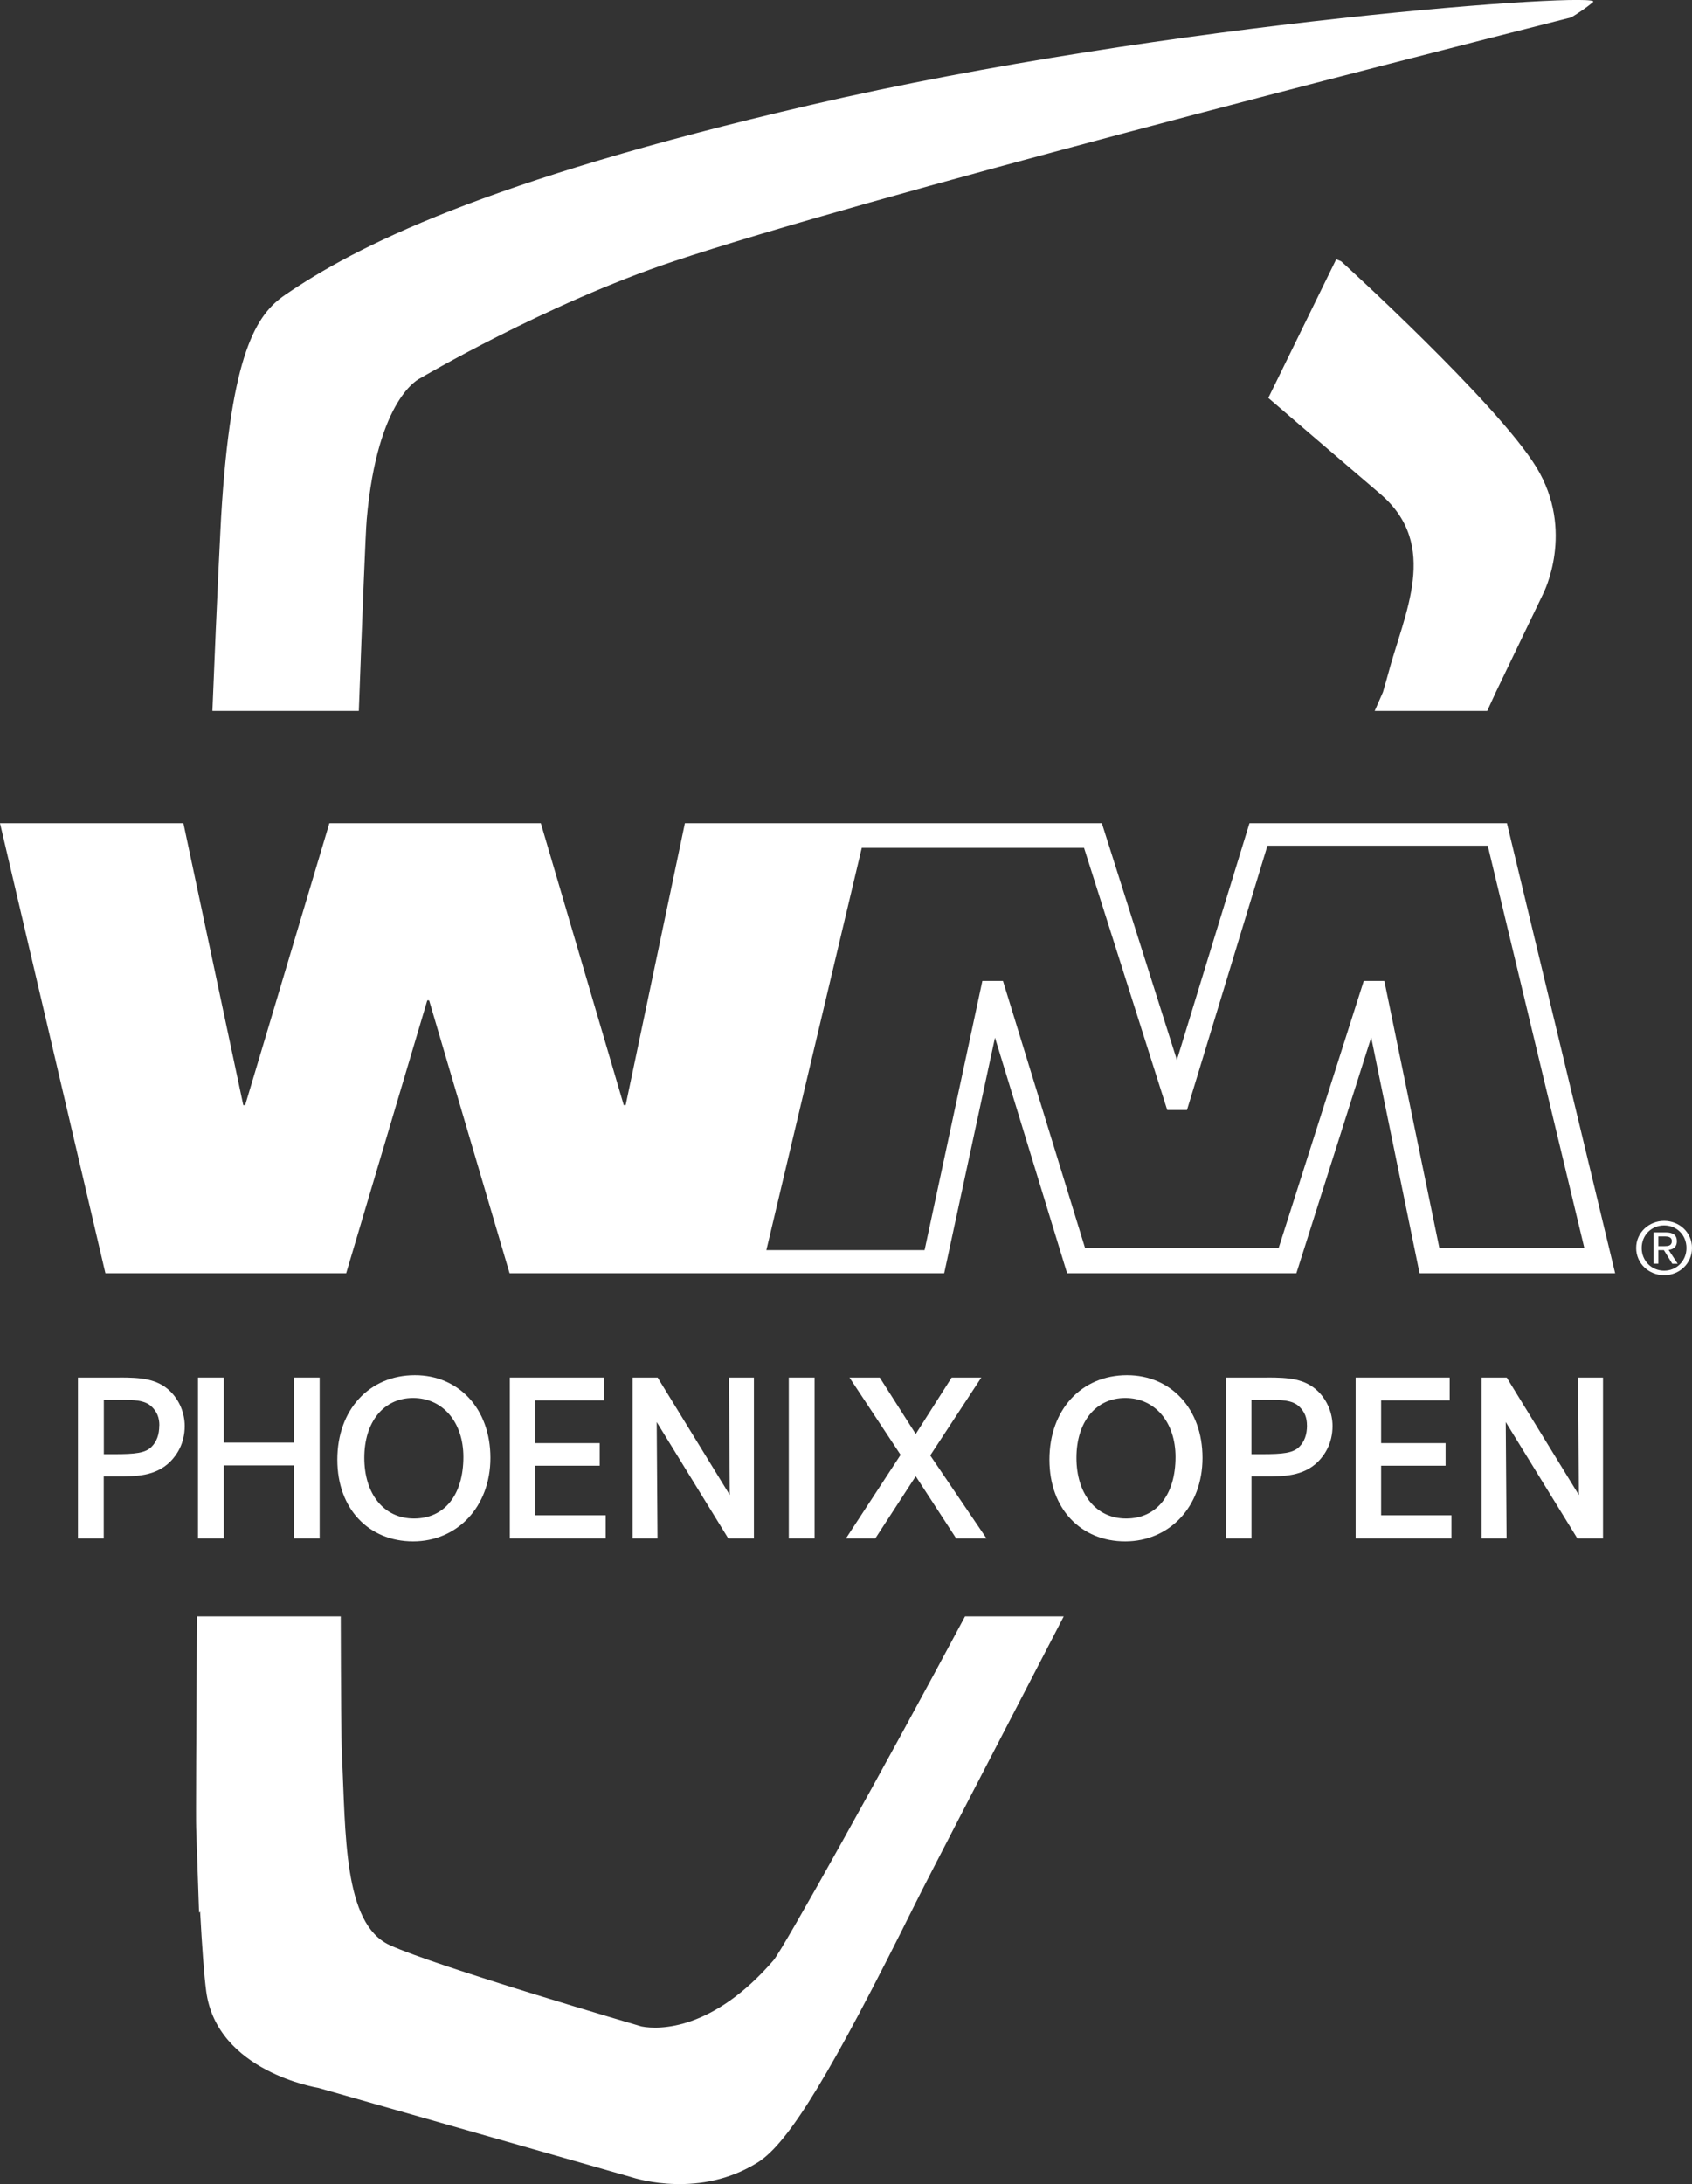
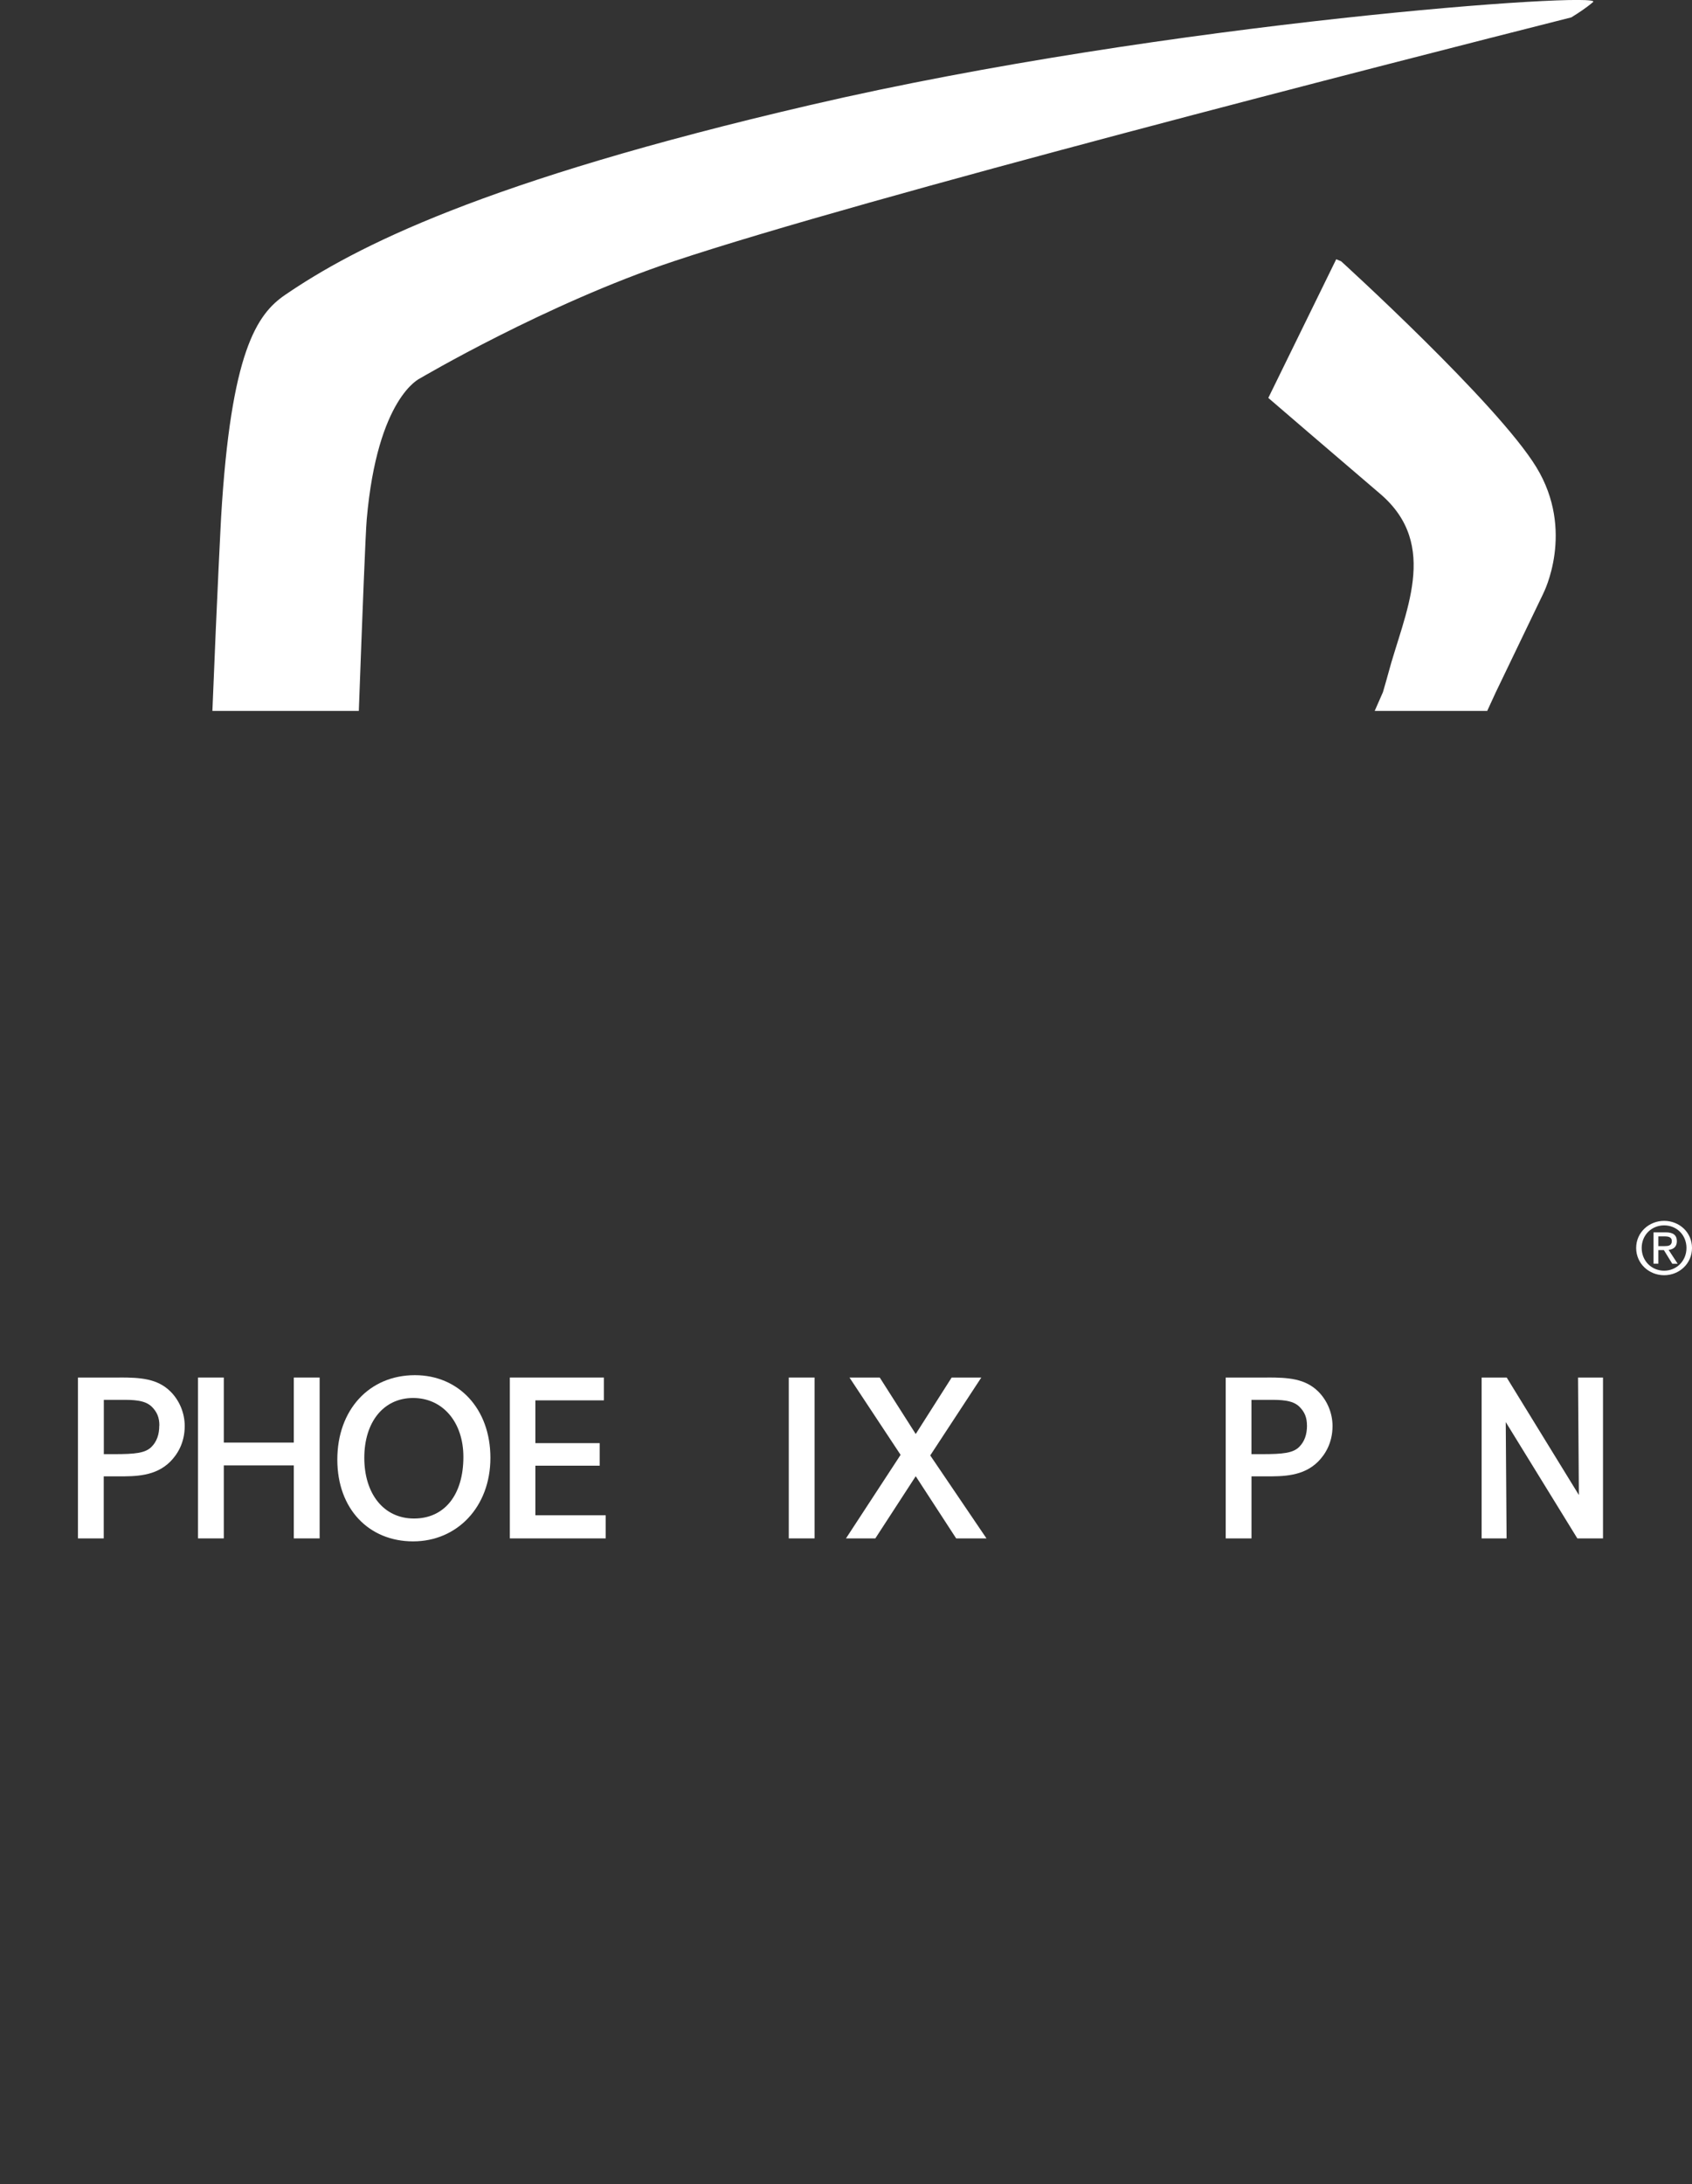
<svg xmlns="http://www.w3.org/2000/svg" id="Layer_1" viewBox="0 0 385.73 497.76">
  <rect x="0" y="0" width="385.73" height="497.76" fill="#333333" stroke="none" />
  <defs>
    <style>.cls-1{fill:#fff;}</style>
  </defs>
  <g>
    <path class="cls-1" d="M378.06,283.99v-2.21h1.49c.77,0,1.58,.16,1.58,1.05,0,1.1-.84,1.17-1.76,1.17h-1.31Zm0,.92h1.26l1.91,3.1h1.23l-2.06-3.15c1.07-.13,1.88-.69,1.88-1.97,0-1.41-.85-2.03-2.56-2.03h-2.76v7.14h1.1v-3.1h0Zm1.32,5.72c3.43,0,6.35-2.62,6.35-6.21s-2.92-6.18-6.35-6.18-6.38,2.62-6.38,6.18,2.92,6.21,6.38,6.21h0Zm-5.12-6.21c0-2.94,2.24-5.15,5.12-5.15s5.09,2.21,5.09,5.15-2.25,5.18-5.09,5.18-5.12-2.2-5.12-5.18h0Z" />
-     <path class="cls-1" d="M315.6,223.56h-4.7s-18.25,57.23-19.4,60.85h-44.14c-1.12-3.66-18.71-60.85-18.71-60.85h-4.7s-12.3,57.27-13.17,61.34h-36.07c1.47-6.2,20.82-87.74,21.75-91.67h50.67c1.15,3.62,18.97,59.75,18.97,59.75h4.5s17.22-56.57,18.34-60.24h50.23c.94,3.92,20.52,85.45,22.01,91.66h-33.05c-.85-4.1-12.54-60.85-12.54-60.85h0Zm27.94-35.95h-58.69s-12.94,42.11-16.55,53.96c-3.75-11.8-17.11-53.96-17.11-53.96h-95.05l-13.51,64.26h-.43l-18.91-64.26h-48.2l-19.2,64.26h-.43l-13.65-64.26H0l24.03,102.57h54.89l18.49-62.19h.42l18.34,62.19h99.08s8.65-40.05,11.58-53.69c4.11,13.39,16.44,53.69,16.44,53.69h52.27s12.81-40.41,17.06-53.73c2.8,13.58,11.02,53.73,11.02,53.73h44.59l-24.67-102.57h0Z" />
  </g>
  <g>
    <g>
      <path class="cls-1" d="M27.27,313.95h-9.5v36.66h5.88v-14.14h3.15c4.07,.02,8.65,.01,12.02-3.36h0c1.5-1.51,3.29-4.13,3.29-8.11,0-2.93-1.17-5.78-3.22-7.84-2.99-2.98-6.87-3.22-11.63-3.22Zm9.04,10.93c0,2.09-.58,3.68-1.78,4.88-1.41,1.41-3.75,1.65-8.46,1.65h-2.4v-12.38h4.07c2.48,0,5.28,0,6.87,1.58h0c1.2,1.19,1.72,2.47,1.72,4.27Z" />
      <polygon class="cls-1" points="66.98 328.77 51.02 328.77 51.02 313.95 45.14 313.95 45.14 350.61 51.02 350.61 51.02 333.97 66.98 333.97 66.98 350.61 72.87 350.61 72.87 313.95 66.98 313.95 66.98 328.77" />
      <path class="cls-1" d="M94.58,313.41c-10.41,0-17.68,7.91-17.68,19.24s7.27,18.64,17.28,18.64,17.62-7.83,17.62-19.04-7.24-18.84-17.21-18.84Zm11.06,18.63c0,8.66-4.31,14.04-11.26,14.04s-11.33-5.69-11.33-13.83,4.37-13.64,11.13-13.64,11.46,5.52,11.46,13.43Z" />
      <polygon class="cls-1" points="122.05 334.04 136.72 334.04 136.72 328.9 122.05 328.9 122.05 319.15 137.67 319.15 137.67 313.95 116.23 313.95 116.23 350.61 138.08 350.61 138.08 345.34 122.05 345.34 122.05 334.04" />
-       <polygon class="cls-1" points="166.37 340.72 149.92 313.95 144.21 313.95 144.21 350.61 149.89 350.61 149.71 324.1 166.02 350.61 171.87 350.61 171.87 313.95 166.18 313.95 166.37 340.72" />
      <rect class="cls-1" x="179.82" y="313.95" width="5.88" height="36.66" />
      <polygon class="cls-1" points="223.71 313.95 216.95 313.95 208.76 326.82 200.56 313.95 193.66 313.95 205.31 331.57 192.86 350.61 199.55 350.61 208.76 336.44 217.98 350.61 224.89 350.61 212.07 331.7 223.71 313.95" />
    </g>
    <g>
-       <path class="cls-1" d="M256.93,313.41c-10.42,0-17.69,7.91-17.69,19.24s7.27,18.64,17.28,18.64,17.62-7.83,17.62-19.04-7.24-18.84-17.21-18.84Zm11.06,18.63c0,8.66-4.32,14.04-11.26,14.04s-11.33-5.69-11.33-13.83,4.37-13.64,11.13-13.64,11.46,5.52,11.46,13.43Z" />
      <path class="cls-1" d="M288.93,313.95h-9.5v36.66h5.88v-14.14h3.15c4.05,.02,8.65,.01,12.03-3.36h0c1.5-1.51,3.29-4.14,3.29-8.11,0-2.92-1.18-5.78-3.23-7.84-2.99-2.98-6.86-3.22-11.62-3.22Zm9.03,10.93c0,2.08-.58,3.68-1.78,4.88-1.41,1.41-3.75,1.65-8.47,1.65h-2.41v-12.38h4.07c2.51,0,5.28,0,6.87,1.58h0c1.2,1.2,1.71,2.48,1.71,4.27Z" />
-       <polygon class="cls-1" points="314.86 334.04 329.55 334.04 329.55 328.9 314.86 328.9 314.86 319.15 330.49 319.15 330.49 313.95 309.05 313.95 309.05 350.61 330.89 350.61 330.89 345.34 314.86 345.34 314.86 334.04" />
      <polygon class="cls-1" points="359.75 313.95 359.94 340.72 343.49 313.95 337.77 313.95 337.77 350.61 343.46 350.61 343.27 324.1 359.59 350.61 365.44 350.61 365.44 313.95 359.75 313.95" />
    </g>
  </g>
  <g>
    <path class="cls-1" d="M351.85,135.2s7.29-14.17-1.61-28.73c-8.9-14.57-44.51-46.93-44.51-46.93l-1.11-.45-15.48,31.6s15.39,13.24,25.49,21.85c13.76,11.73,5.46,27.31,1.82,41.07-.22,.83-.63,2.25-1.18,4.14l-1.88,4.28h25.65l1.97-4.28c6.82-14.16,10.85-22.55,10.85-22.55Z" />
-     <path class="cls-1" d="M220,368.39c-18.04,33.79-41.49,75.87-43.65,78.36-13.76,15.93-25.96,15.89-30.1,15.09,0,0-46.86-13.67-57.45-18.56-10.59-4.89-9.96-25.48-10.86-43.46-.13-2.71-.22-14.45-.26-31.43H44.9c-.16,26-.26,46.34-.18,48.25l.66,19.26,.24-.24c.44,8.08,.91,14.57,1.39,18.17,2.44,18.34,25.53,22,25.53,22l71.12,20.27c1.91,.61,16.02,4.89,29.06-3.26,7.11-4.44,16.74-20.34,36.03-59.18,2.97-5.99,20.27-39.25,33.75-65.27h-22.49Z" />
    <path class="cls-1" d="M81.8,162.03c.84-22.84,1.54-40.68,1.8-43.62,2.43-27.92,12.14-32.17,12.14-32.17,0,0,28.73-16.99,57.86-26.7C197.22,45,317.32,14.31,358.22,3.96c1.51-.93,3.46-2.2,4.96-3.5,2.83-2.43-96.81,4.5-178.43,23.47-74.86,17.4-103.78,32.37-119.77,43.29-6.44,4.4-12.34,12.95-14.57,50.58,0,0-.9,16.85-1.99,44.23h33.37Z" />
  </g>
</svg>